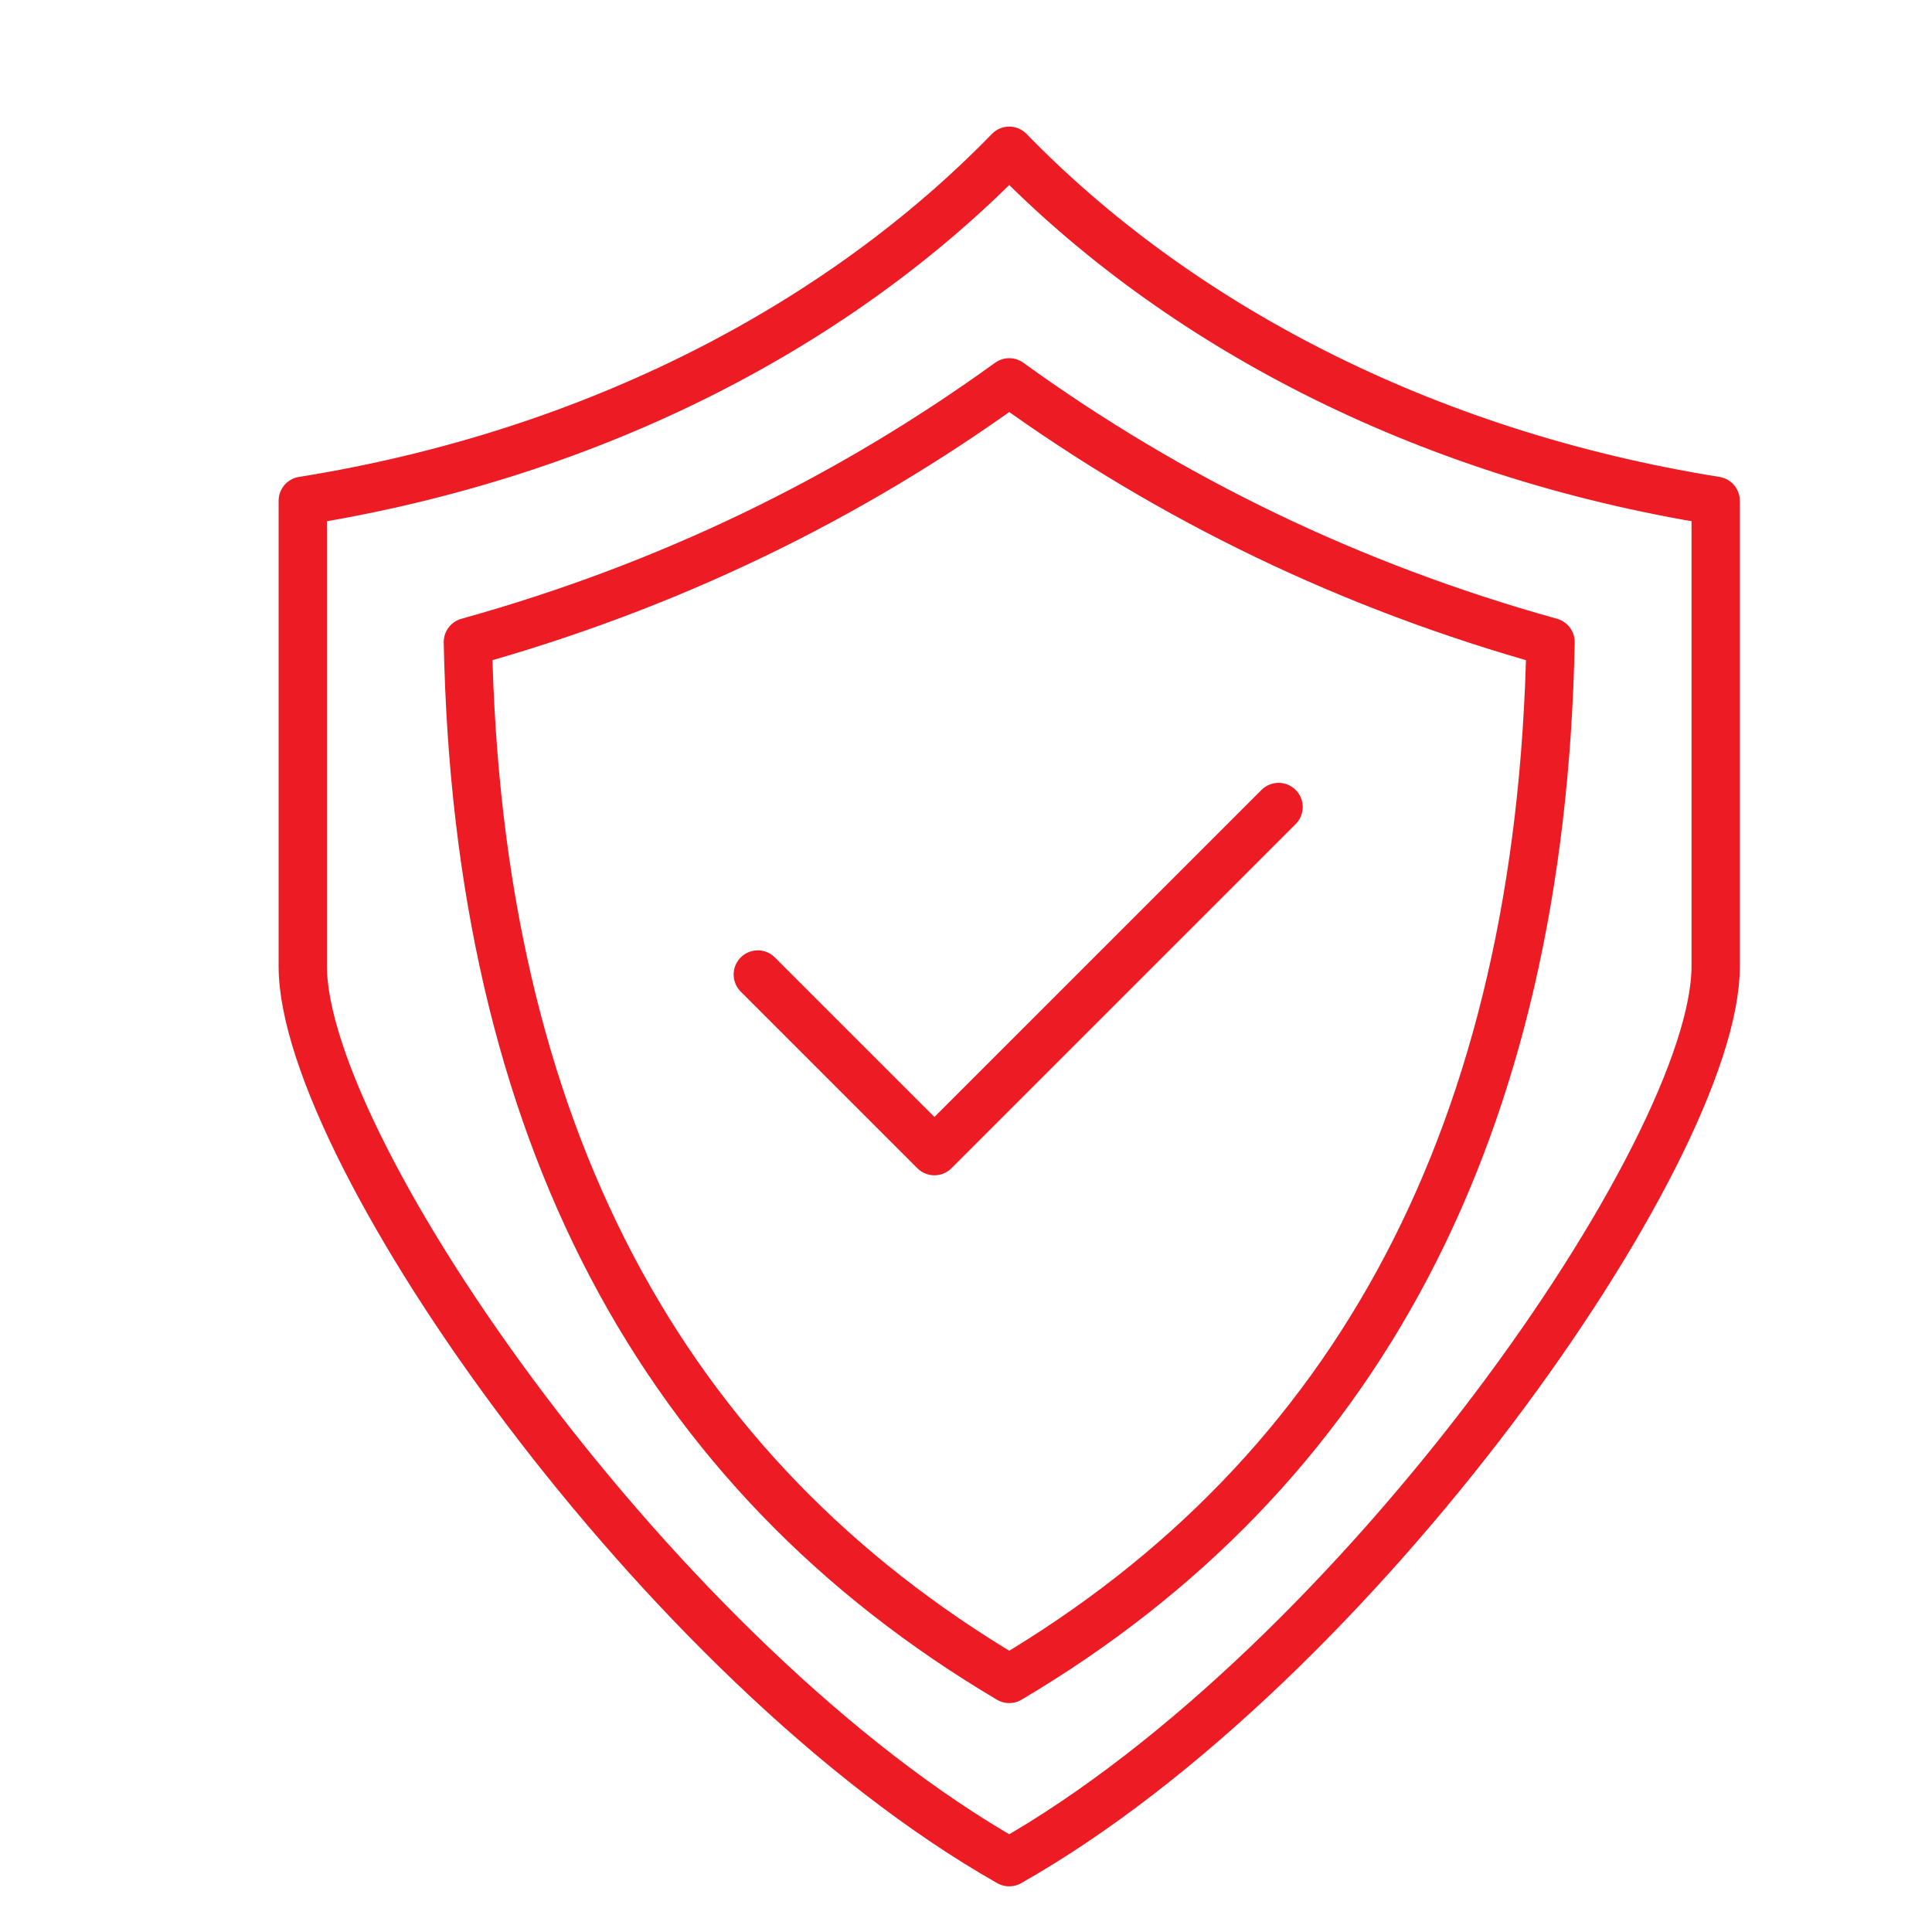
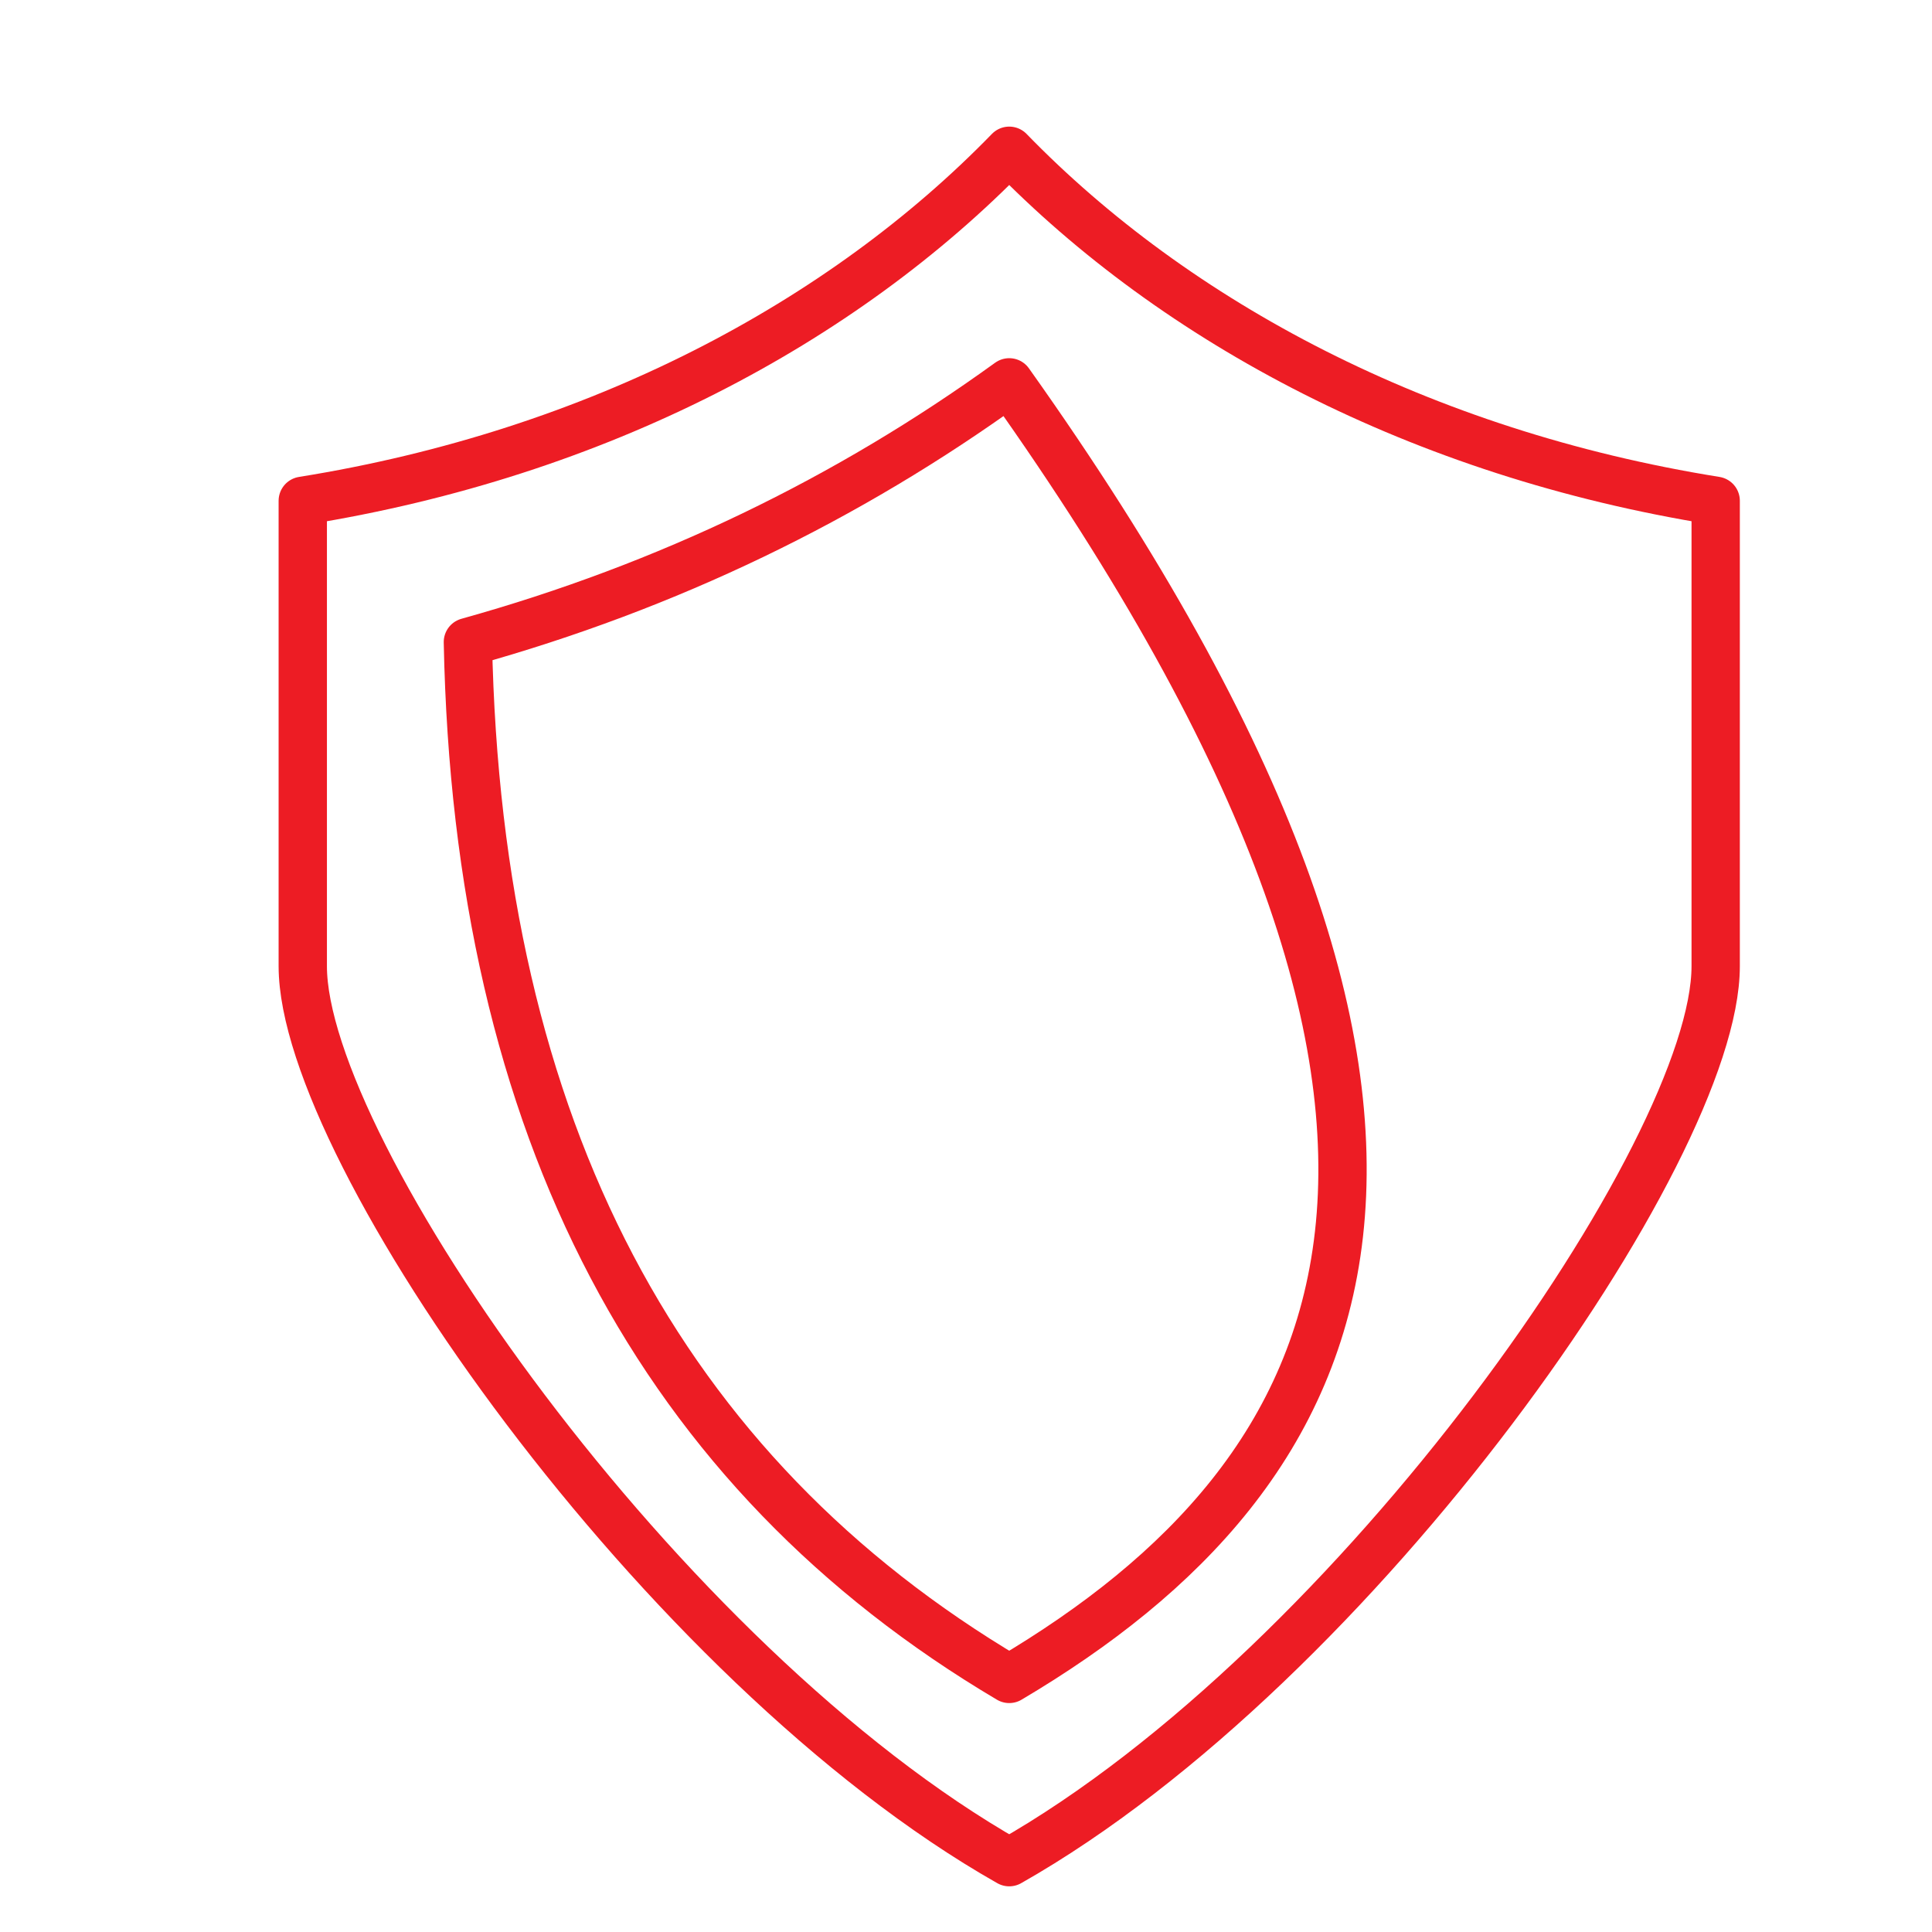
<svg xmlns="http://www.w3.org/2000/svg" width="100%" height="100%" viewBox="0 0 80 80" version="1.1" xml:space="preserve" style="fill-rule:evenodd;clip-rule:evenodd;stroke-linecap:round;stroke-linejoin:round;stroke-miterlimit:1.5;">
  <g transform="matrix(1,0,0,1,-353.923,0)">
    <g id="Artboard3" transform="matrix(0.96,0,0,0.96,15.856,0)">
      <rect x="352.122" y="0" width="83.326" height="83.326" style="fill:none;" />
      <g transform="matrix(1.042,0,0,1.042,-15.579,1.069)">
        <g transform="matrix(1,0,0,1,-1.8,-1.663)">
          <path d="M396.487,6.878C389.595,13.974 379.456,19.409 367.243,21.367L367.243,40.633C367.243,48.288 382.101,69.567 396.487,77.721M396.487,6.878C403.378,13.974 413.518,19.409 425.73,21.367L425.73,40.633C425.73,48.288 410.872,69.567 396.487,77.721" style="fill:none;stroke:rgb(237,28,36);stroke-width:2px;" />
        </g>
        <g transform="matrix(1,0,0,1,-1.8,-1.663)">
-           <path d="M396.487,16.464C389.809,21.293 382.361,24.909 374.078,27.215C374.477,47.434 382.097,61.614 396.487,70.135M396.487,16.464C403.164,21.293 410.612,24.909 418.895,27.215C418.496,47.434 410.877,61.614 396.487,70.135" style="fill:none;stroke:rgb(237,28,36);stroke-width:2px;" />
+           <path d="M396.487,16.464C389.809,21.293 382.361,24.909 374.078,27.215C374.477,47.434 382.097,61.614 396.487,70.135M396.487,16.464C418.496,47.434 410.877,61.614 396.487,70.135" style="fill:none;stroke:rgb(237,28,36);stroke-width:2px;" />
        </g>
        <g transform="matrix(1,0,0,1,-1.8,-1.663)">
-           <path d="M386.079,40.977L393.39,48.288L407.636,34.043" style="fill:none;stroke:rgb(237,28,36);stroke-width:2px;" />
-         </g>
+           </g>
      </g>
    </g>
  </g>
</svg>